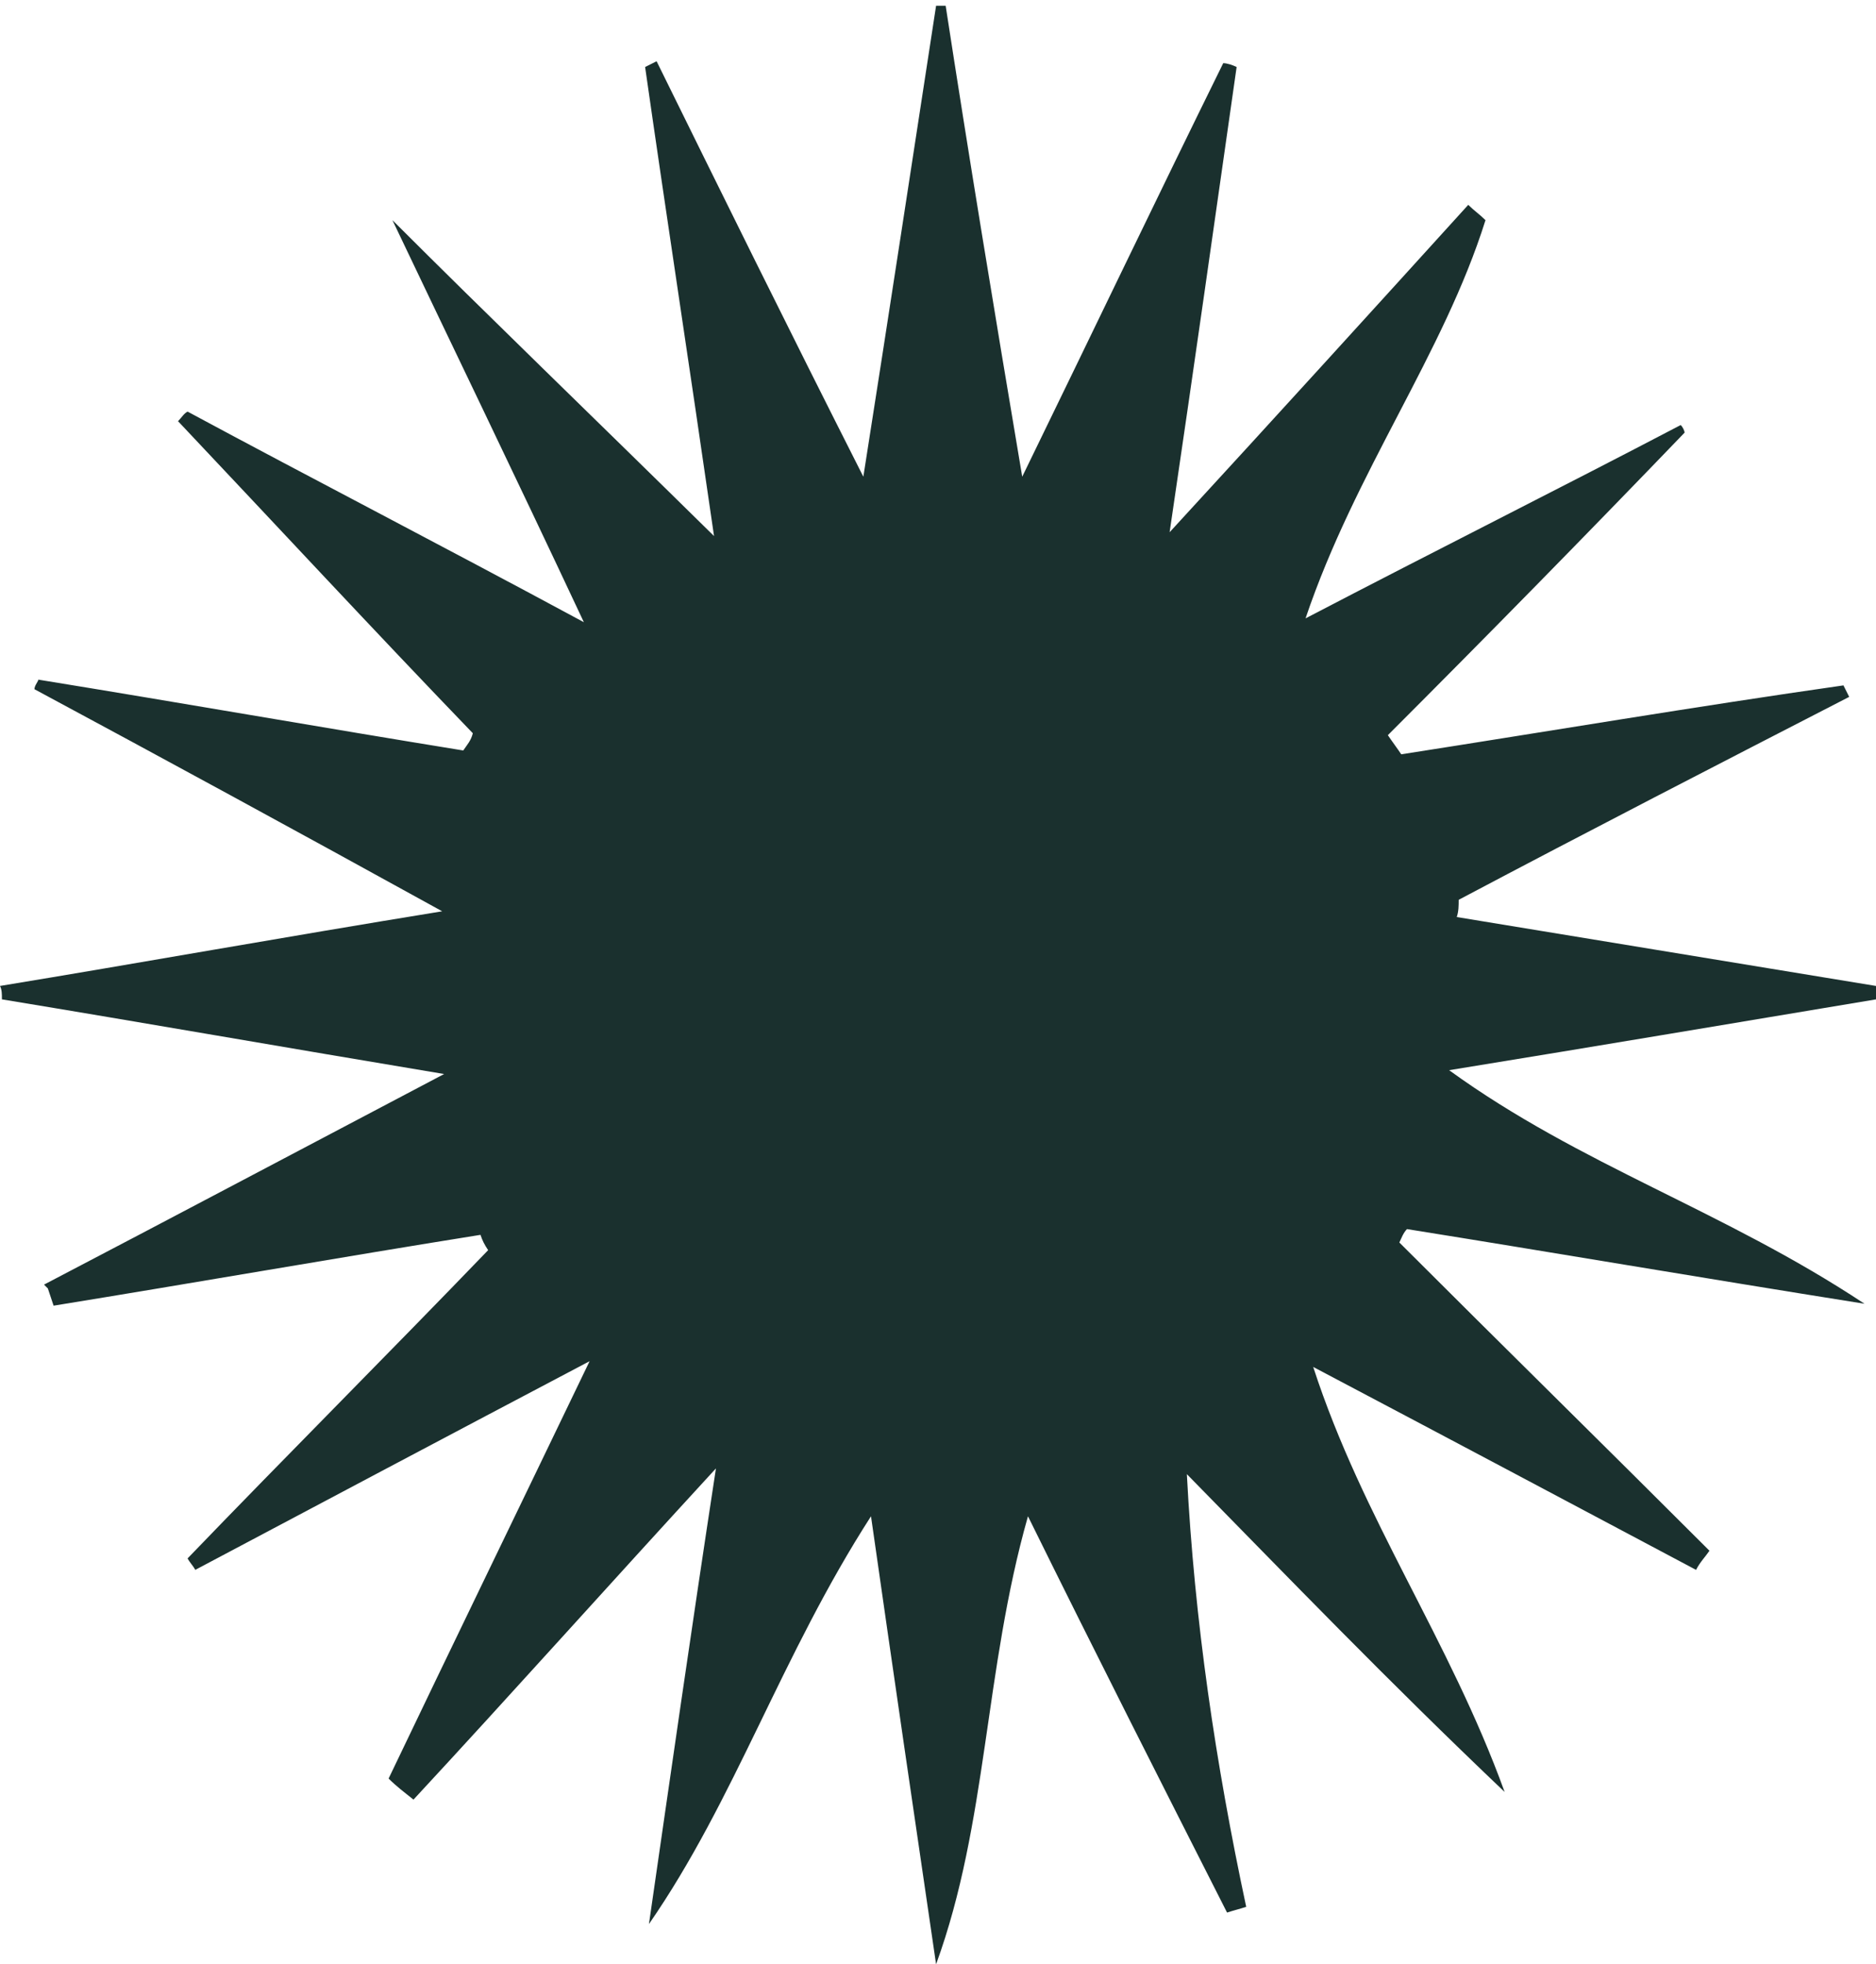
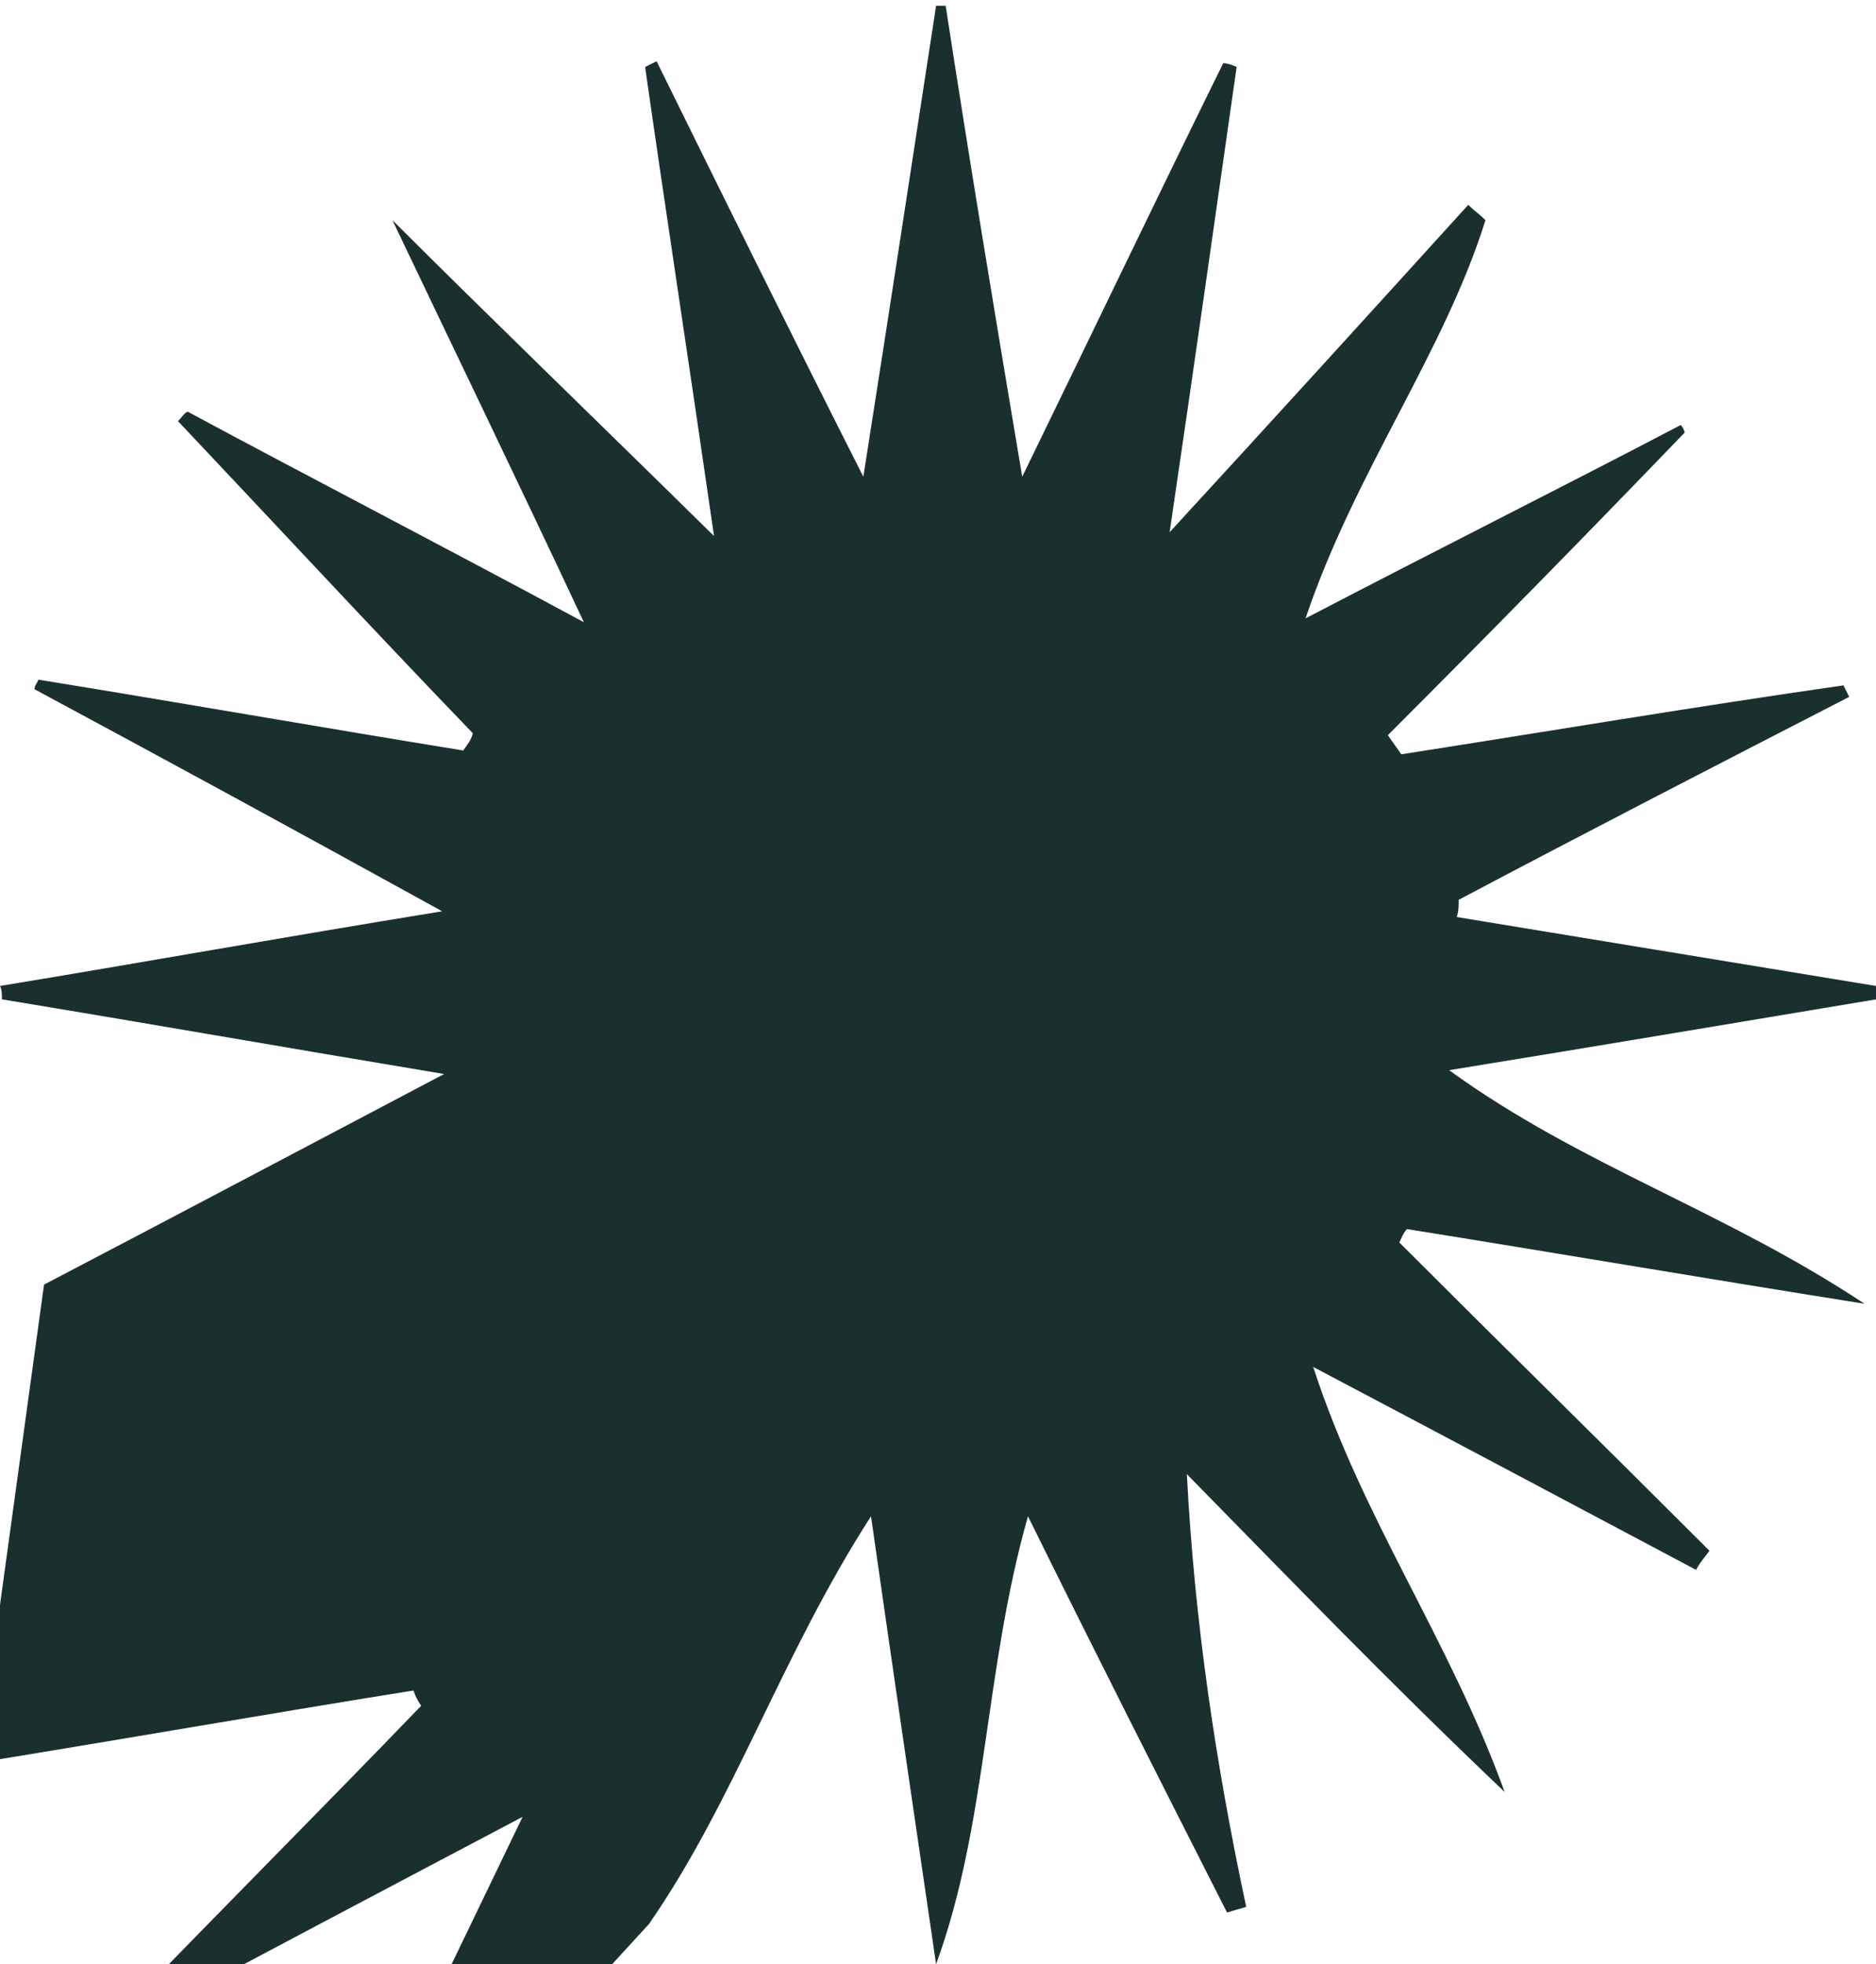
<svg xmlns="http://www.w3.org/2000/svg" version="1.1" id="Capa_1" x="0px" y="0px" viewBox="0 0 98 102.6" style="enable-background:new 0 0 98 102.6;" xml:space="preserve">
  <style type="text/css">
	.st0{fill:#1A302E;}
	.st1{fill:#D9D9D9;filter:url(#Adobe_OpacityMaskFilter);}
	.st2{mask:url(#mask0_247_38338_00000172401049531952773020000005690685610555521959_);}
	.st3{fill:#D9D9D9;filter:url(#Adobe_OpacityMaskFilter_00000011008547459449121700000014716110252103052188_);}
	.st4{mask:url(#mask0_247_38344_00000174577728020005673420000017892604483217711755_);}
</style>
-   <path class="st0" d="M2.3,67.1c6.7-3.5,13.3-7,20.9-11c-8.4-1.4-15.8-2.7-23.1-3.9c0-0.3,0-0.5-0.1-0.7c7.3-1.2,14.5-2.5,23.1-3.9  C15.3,43.3,8.5,39.6,1.8,36c0-0.2,0.2-0.4,0.2-0.5c7.4,1.2,14.8,2.5,22.2,3.7c0.2-0.3,0.4-0.5,0.5-0.9c-5.2-5.4-10.3-10.9-15.4-16.3  c0.2-0.2,0.3-0.4,0.5-0.5c6.5,3.5,13.1,6.9,20.7,11c-3.8-8.1-7.1-14.9-10-21c4.9,4.9,10.4,10.2,16.8,16.5c-1.3-9-2.5-16.8-3.6-24.5  c0.2-0.1,0.4-0.2,0.6-0.3c3.4,6.9,6.8,13.8,10.8,21.7c1.4-8.9,2.6-16.8,3.8-24.6c0.2,0,0.4,0,0.5,0c1.2,7.8,2.5,15.7,4,24.6  c3.8-7.8,7.1-14.7,10.5-21.6c0.2,0,0.5,0.1,0.7,0.2c-1.1,7.7-2.2,15.5-3.5,24.3c5.7-6.2,10.7-11.7,15.6-17.1  c0.3,0.3,0.6,0.5,0.9,0.8c-2.2,7-6.8,13.1-9.4,20.8c6.9-3.6,13.3-6.8,19.6-10.1c0.1,0.1,0.2,0.3,0.2,0.4  c-5.1,5.3-10.3,10.6-15.5,15.8c0.2,0.3,0.5,0.7,0.7,1c7.7-1.2,15.4-2.5,23.1-3.6c0.1,0.2,0.2,0.4,0.3,0.6c-6.8,3.5-13.6,7-20.4,10.6  c0,0.3,0,0.6-0.1,0.9L98,51.5c0,0,0,0.5,0,0.7c-7.2,1.2-14.3,2.4-22.3,3.7c6.9,5,14.3,7.3,21.7,12.2c-8.8-1.4-16.4-2.7-23.9-3.9  c-0.2,0.2-0.3,0.5-0.4,0.7c5.4,5.4,10.8,10.7,16.2,16.1c-0.2,0.3-0.5,0.6-0.7,1c-6.4-3.4-12.8-6.8-20-10.6c2.6,8,7.1,14.2,10,22.2  C72.5,87.8,67.3,82.4,62,77c0.4,7.7,1.5,15.1,3.1,22.6c-0.3,0.1-0.7,0.2-1,0.3c-3.4-6.7-6.8-13.4-10.4-20.7  c-2.3,8.1-2.1,16-4.8,23.4c-1.1-7.5-2.2-15-3.4-23.4c-4.7,7.3-7.1,14.8-11.6,21.3c1.1-7.6,2.2-15.3,3.5-23.8  c-5.7,6.2-10.7,11.8-15.8,17.3c-0.5-0.4-0.9-0.7-1.3-1.1c3.3-6.9,6.7-13.9,10.5-21.8c-7.4,3.9-14,7.4-20.6,10.9  c-0.1-0.2-0.3-0.4-0.4-0.6c5.2-5.4,10.5-10.7,15.7-16.1c-0.2-0.3-0.3-0.5-0.4-0.8c-7.5,1.2-14.9,2.5-22.3,3.7  c-0.1-0.3-0.2-0.6-0.3-0.9" />
+   <path class="st0" d="M2.3,67.1c6.7-3.5,13.3-7,20.9-11c-8.4-1.4-15.8-2.7-23.1-3.9c0-0.3,0-0.5-0.1-0.7c7.3-1.2,14.5-2.5,23.1-3.9  C15.3,43.3,8.5,39.6,1.8,36c0-0.2,0.2-0.4,0.2-0.5c7.4,1.2,14.8,2.5,22.2,3.7c0.2-0.3,0.4-0.5,0.5-0.9c-5.2-5.4-10.3-10.9-15.4-16.3  c0.2-0.2,0.3-0.4,0.5-0.5c6.5,3.5,13.1,6.9,20.7,11c-3.8-8.1-7.1-14.9-10-21c4.9,4.9,10.4,10.2,16.8,16.5c-1.3-9-2.5-16.8-3.6-24.5  c0.2-0.1,0.4-0.2,0.6-0.3c3.4,6.9,6.8,13.8,10.8,21.7c1.4-8.9,2.6-16.8,3.8-24.6c0.2,0,0.4,0,0.5,0c1.2,7.8,2.5,15.7,4,24.6  c3.8-7.8,7.1-14.7,10.5-21.6c0.2,0,0.5,0.1,0.7,0.2c-1.1,7.7-2.2,15.5-3.5,24.3c5.7-6.2,10.7-11.7,15.6-17.1  c0.3,0.3,0.6,0.5,0.9,0.8c-2.2,7-6.8,13.1-9.4,20.8c6.9-3.6,13.3-6.8,19.6-10.1c0.1,0.1,0.2,0.3,0.2,0.4  c-5.1,5.3-10.3,10.6-15.5,15.8c0.2,0.3,0.5,0.7,0.7,1c7.7-1.2,15.4-2.5,23.1-3.6c0.1,0.2,0.2,0.4,0.3,0.6c-6.8,3.5-13.6,7-20.4,10.6  c0,0.3,0,0.6-0.1,0.9L98,51.5c0,0,0,0.5,0,0.7c-7.2,1.2-14.3,2.4-22.3,3.7c6.9,5,14.3,7.3,21.7,12.2c-8.8-1.4-16.4-2.7-23.9-3.9  c-0.2,0.2-0.3,0.5-0.4,0.7c5.4,5.4,10.8,10.7,16.2,16.1c-0.2,0.3-0.5,0.6-0.7,1c-6.4-3.4-12.8-6.8-20-10.6c2.6,8,7.1,14.2,10,22.2  C72.5,87.8,67.3,82.4,62,77c0.4,7.7,1.5,15.1,3.1,22.6c-0.3,0.1-0.7,0.2-1,0.3c-3.4-6.7-6.8-13.4-10.4-20.7  c-2.3,8.1-2.1,16-4.8,23.4c-1.1-7.5-2.2-15-3.4-23.4c-4.7,7.3-7.1,14.8-11.6,21.3c-5.7,6.2-10.7,11.8-15.8,17.3c-0.5-0.4-0.9-0.7-1.3-1.1c3.3-6.9,6.7-13.9,10.5-21.8c-7.4,3.9-14,7.4-20.6,10.9  c-0.1-0.2-0.3-0.4-0.4-0.6c5.2-5.4,10.5-10.7,15.7-16.1c-0.2-0.3-0.3-0.5-0.4-0.8c-7.5,1.2-14.9,2.5-22.3,3.7  c-0.1-0.3-0.2-0.6-0.3-0.9" />
</svg>